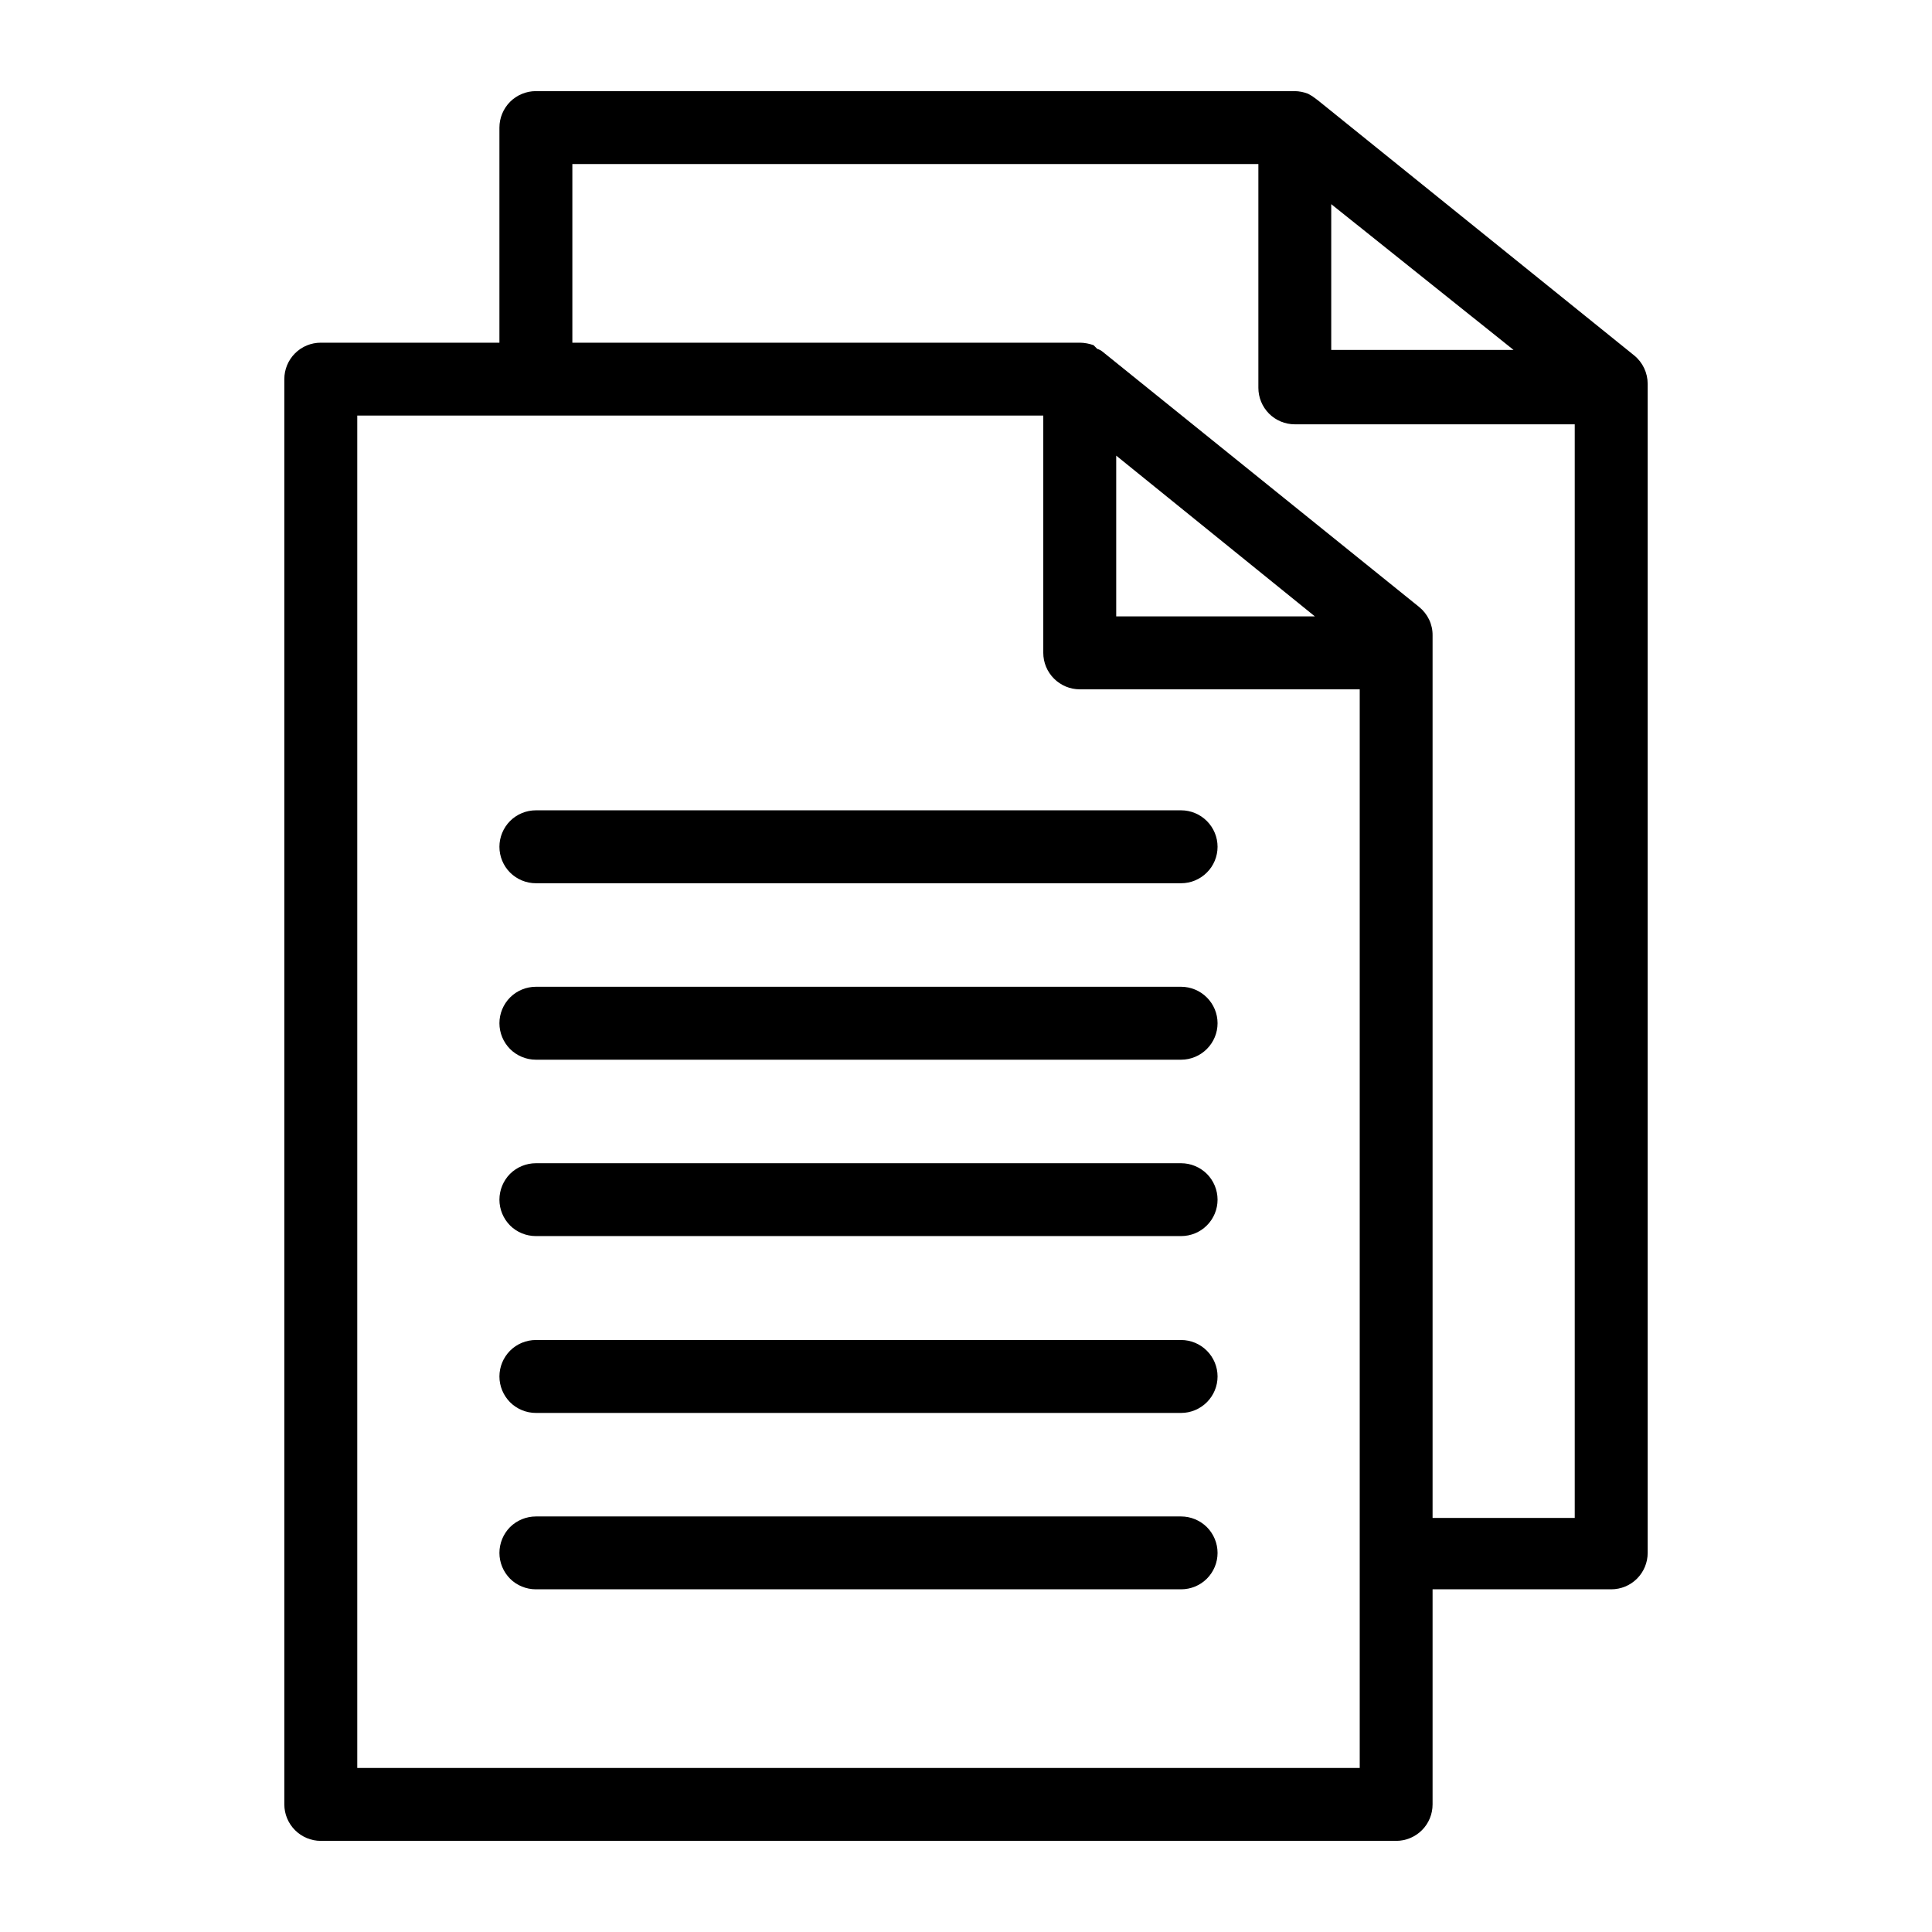
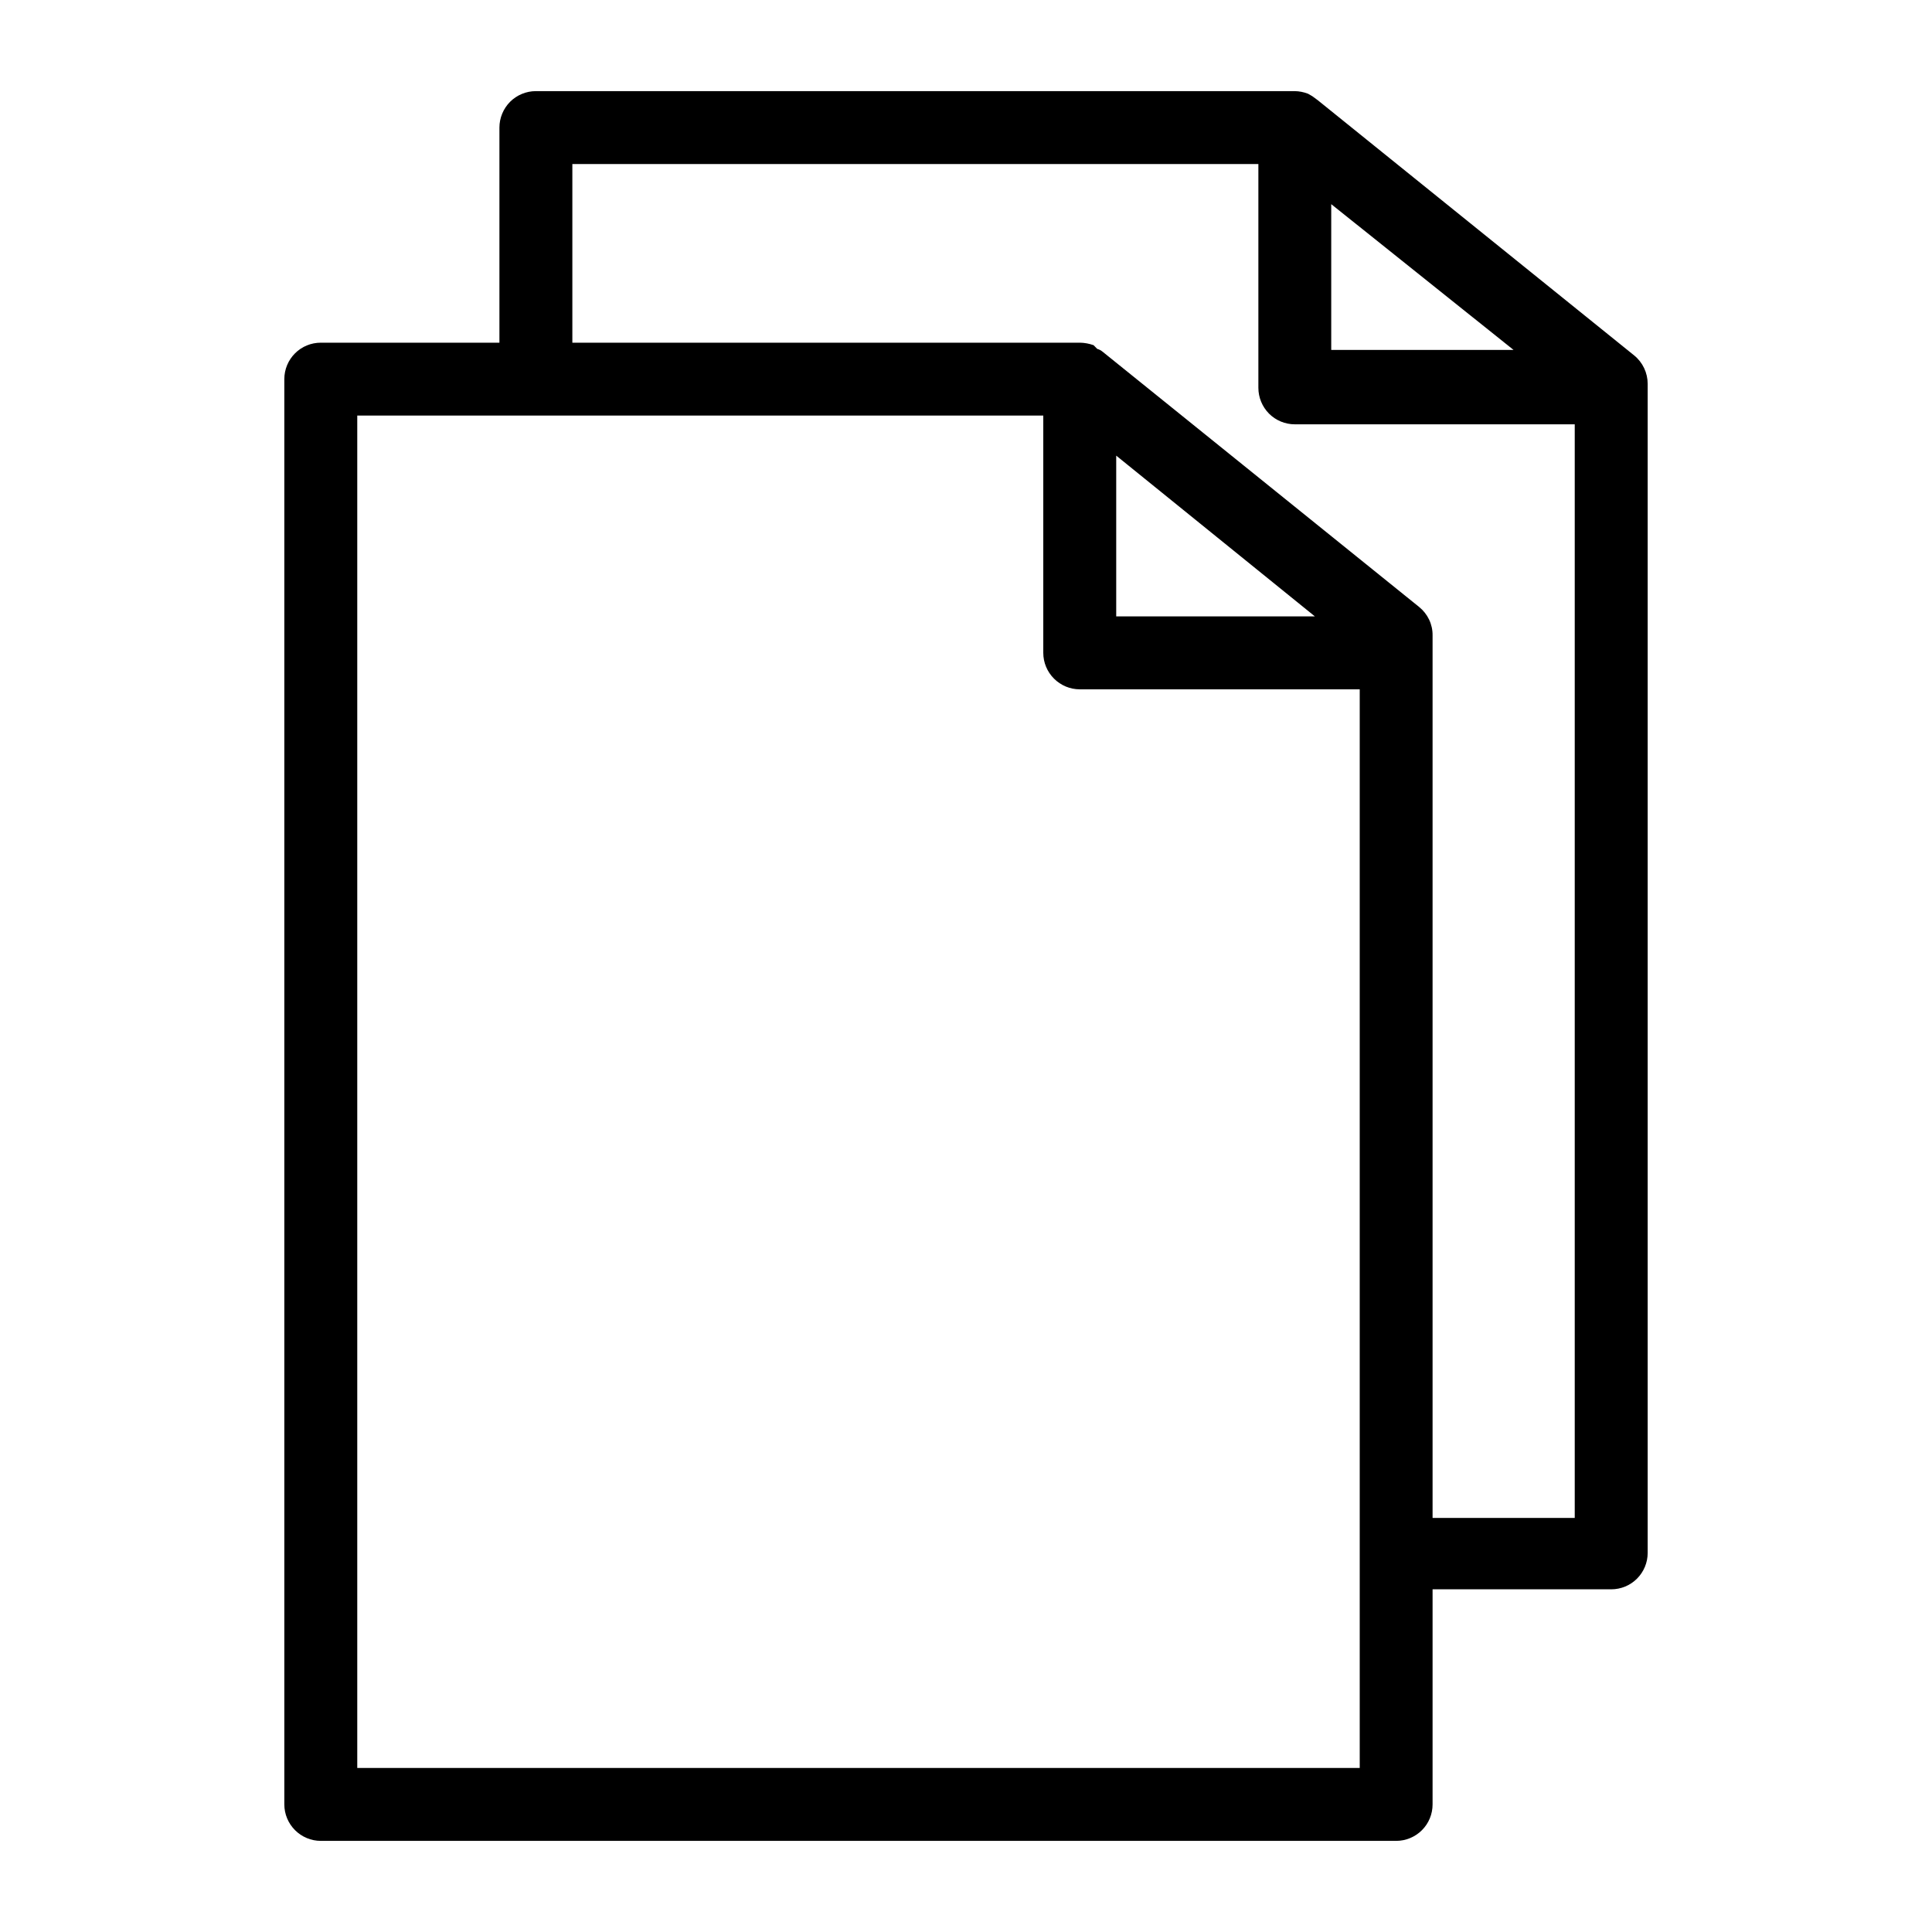
<svg xmlns="http://www.w3.org/2000/svg" width="24" height="24" viewBox="0 0 24 24" fill="none">
  <path d="M3.985 22.868H17.343C17.464 22.868 17.579 22.82 17.664 22.735C17.749 22.65 17.796 22.535 17.796 22.415V19.743H20.015C20.135 19.743 20.25 19.696 20.335 19.611C20.42 19.526 20.468 19.411 20.468 19.291V4.768C20.468 4.701 20.453 4.634 20.424 4.573C20.395 4.512 20.353 4.458 20.3 4.415L16.37 1.245L16.302 1.195L16.248 1.164C16.195 1.144 16.14 1.133 16.085 1.132H6.657C6.537 1.132 6.421 1.18 6.336 1.265C6.252 1.35 6.204 1.465 6.204 1.585V4.257H3.985C3.865 4.257 3.75 4.304 3.665 4.389C3.58 4.474 3.532 4.589 3.532 4.709V22.415C3.532 22.535 3.58 22.65 3.665 22.735C3.75 22.82 3.865 22.868 3.985 22.868ZM13.866 5.66L16.334 7.657H13.866V5.66ZM16.537 2.536L18.802 4.347H16.537V2.536ZM7.11 2.038H15.632V4.818C15.632 4.938 15.68 5.053 15.764 5.138C15.849 5.223 15.964 5.271 16.085 5.271H19.562V18.856H17.796V7.893C17.797 7.825 17.782 7.758 17.753 7.697C17.724 7.636 17.681 7.582 17.629 7.54L13.698 4.37C13.678 4.353 13.655 4.341 13.63 4.334L13.585 4.288C13.531 4.269 13.475 4.258 13.417 4.257H7.11V2.038ZM4.438 5.162H12.96V8.11C12.96 8.23 13.008 8.345 13.093 8.43C13.178 8.515 13.293 8.563 13.413 8.563H16.891V21.962H4.438V5.162Z" fill="black" />
-   <path d="M14.672 10.066H6.657C6.537 10.066 6.421 10.114 6.336 10.199C6.252 10.284 6.204 10.399 6.204 10.519C6.204 10.639 6.252 10.755 6.336 10.839C6.421 10.924 6.537 10.972 6.657 10.972H14.672C14.792 10.972 14.907 10.924 14.992 10.839C15.077 10.755 15.125 10.639 15.125 10.519C15.125 10.399 15.077 10.284 14.992 10.199C14.907 10.114 14.792 10.066 14.672 10.066ZM14.672 12.258H6.657C6.537 12.258 6.421 12.306 6.336 12.391C6.252 12.476 6.204 12.591 6.204 12.711C6.204 12.831 6.252 12.946 6.336 13.031C6.421 13.116 6.537 13.164 6.657 13.164H14.672C14.792 13.164 14.907 13.116 14.992 13.031C15.077 12.946 15.125 12.831 15.125 12.711C15.125 12.591 15.077 12.476 14.992 12.391C14.907 12.306 14.792 12.258 14.672 12.258ZM14.672 14.45H6.657C6.537 14.45 6.421 14.498 6.336 14.582C6.252 14.667 6.204 14.783 6.204 14.903C6.204 15.023 6.252 15.138 6.336 15.223C6.421 15.308 6.537 15.355 6.657 15.355H14.672C14.792 15.355 14.907 15.308 14.992 15.223C15.077 15.138 15.125 15.023 15.125 14.903C15.125 14.783 15.077 14.667 14.992 14.582C14.907 14.498 14.792 14.45 14.672 14.45ZM14.672 16.646H6.657C6.537 16.646 6.421 16.694 6.336 16.779C6.252 16.864 6.204 16.979 6.204 17.099C6.204 17.219 6.252 17.334 6.336 17.419C6.421 17.504 6.537 17.552 6.657 17.552H14.672C14.792 17.552 14.907 17.504 14.992 17.419C15.077 17.334 15.125 17.219 15.125 17.099C15.125 16.979 15.077 16.864 14.992 16.779C14.907 16.694 14.792 16.646 14.672 16.646ZM14.672 18.838H6.657C6.537 18.838 6.421 18.886 6.336 18.97C6.252 19.055 6.204 19.171 6.204 19.291C6.204 19.411 6.252 19.526 6.336 19.611C6.421 19.696 6.537 19.743 6.657 19.743H14.672C14.792 19.743 14.907 19.696 14.992 19.611C15.077 19.526 15.125 19.411 15.125 19.291C15.125 19.171 15.077 19.055 14.992 18.97C14.907 18.886 14.792 18.838 14.672 18.838Z" fill="black" />
</svg>